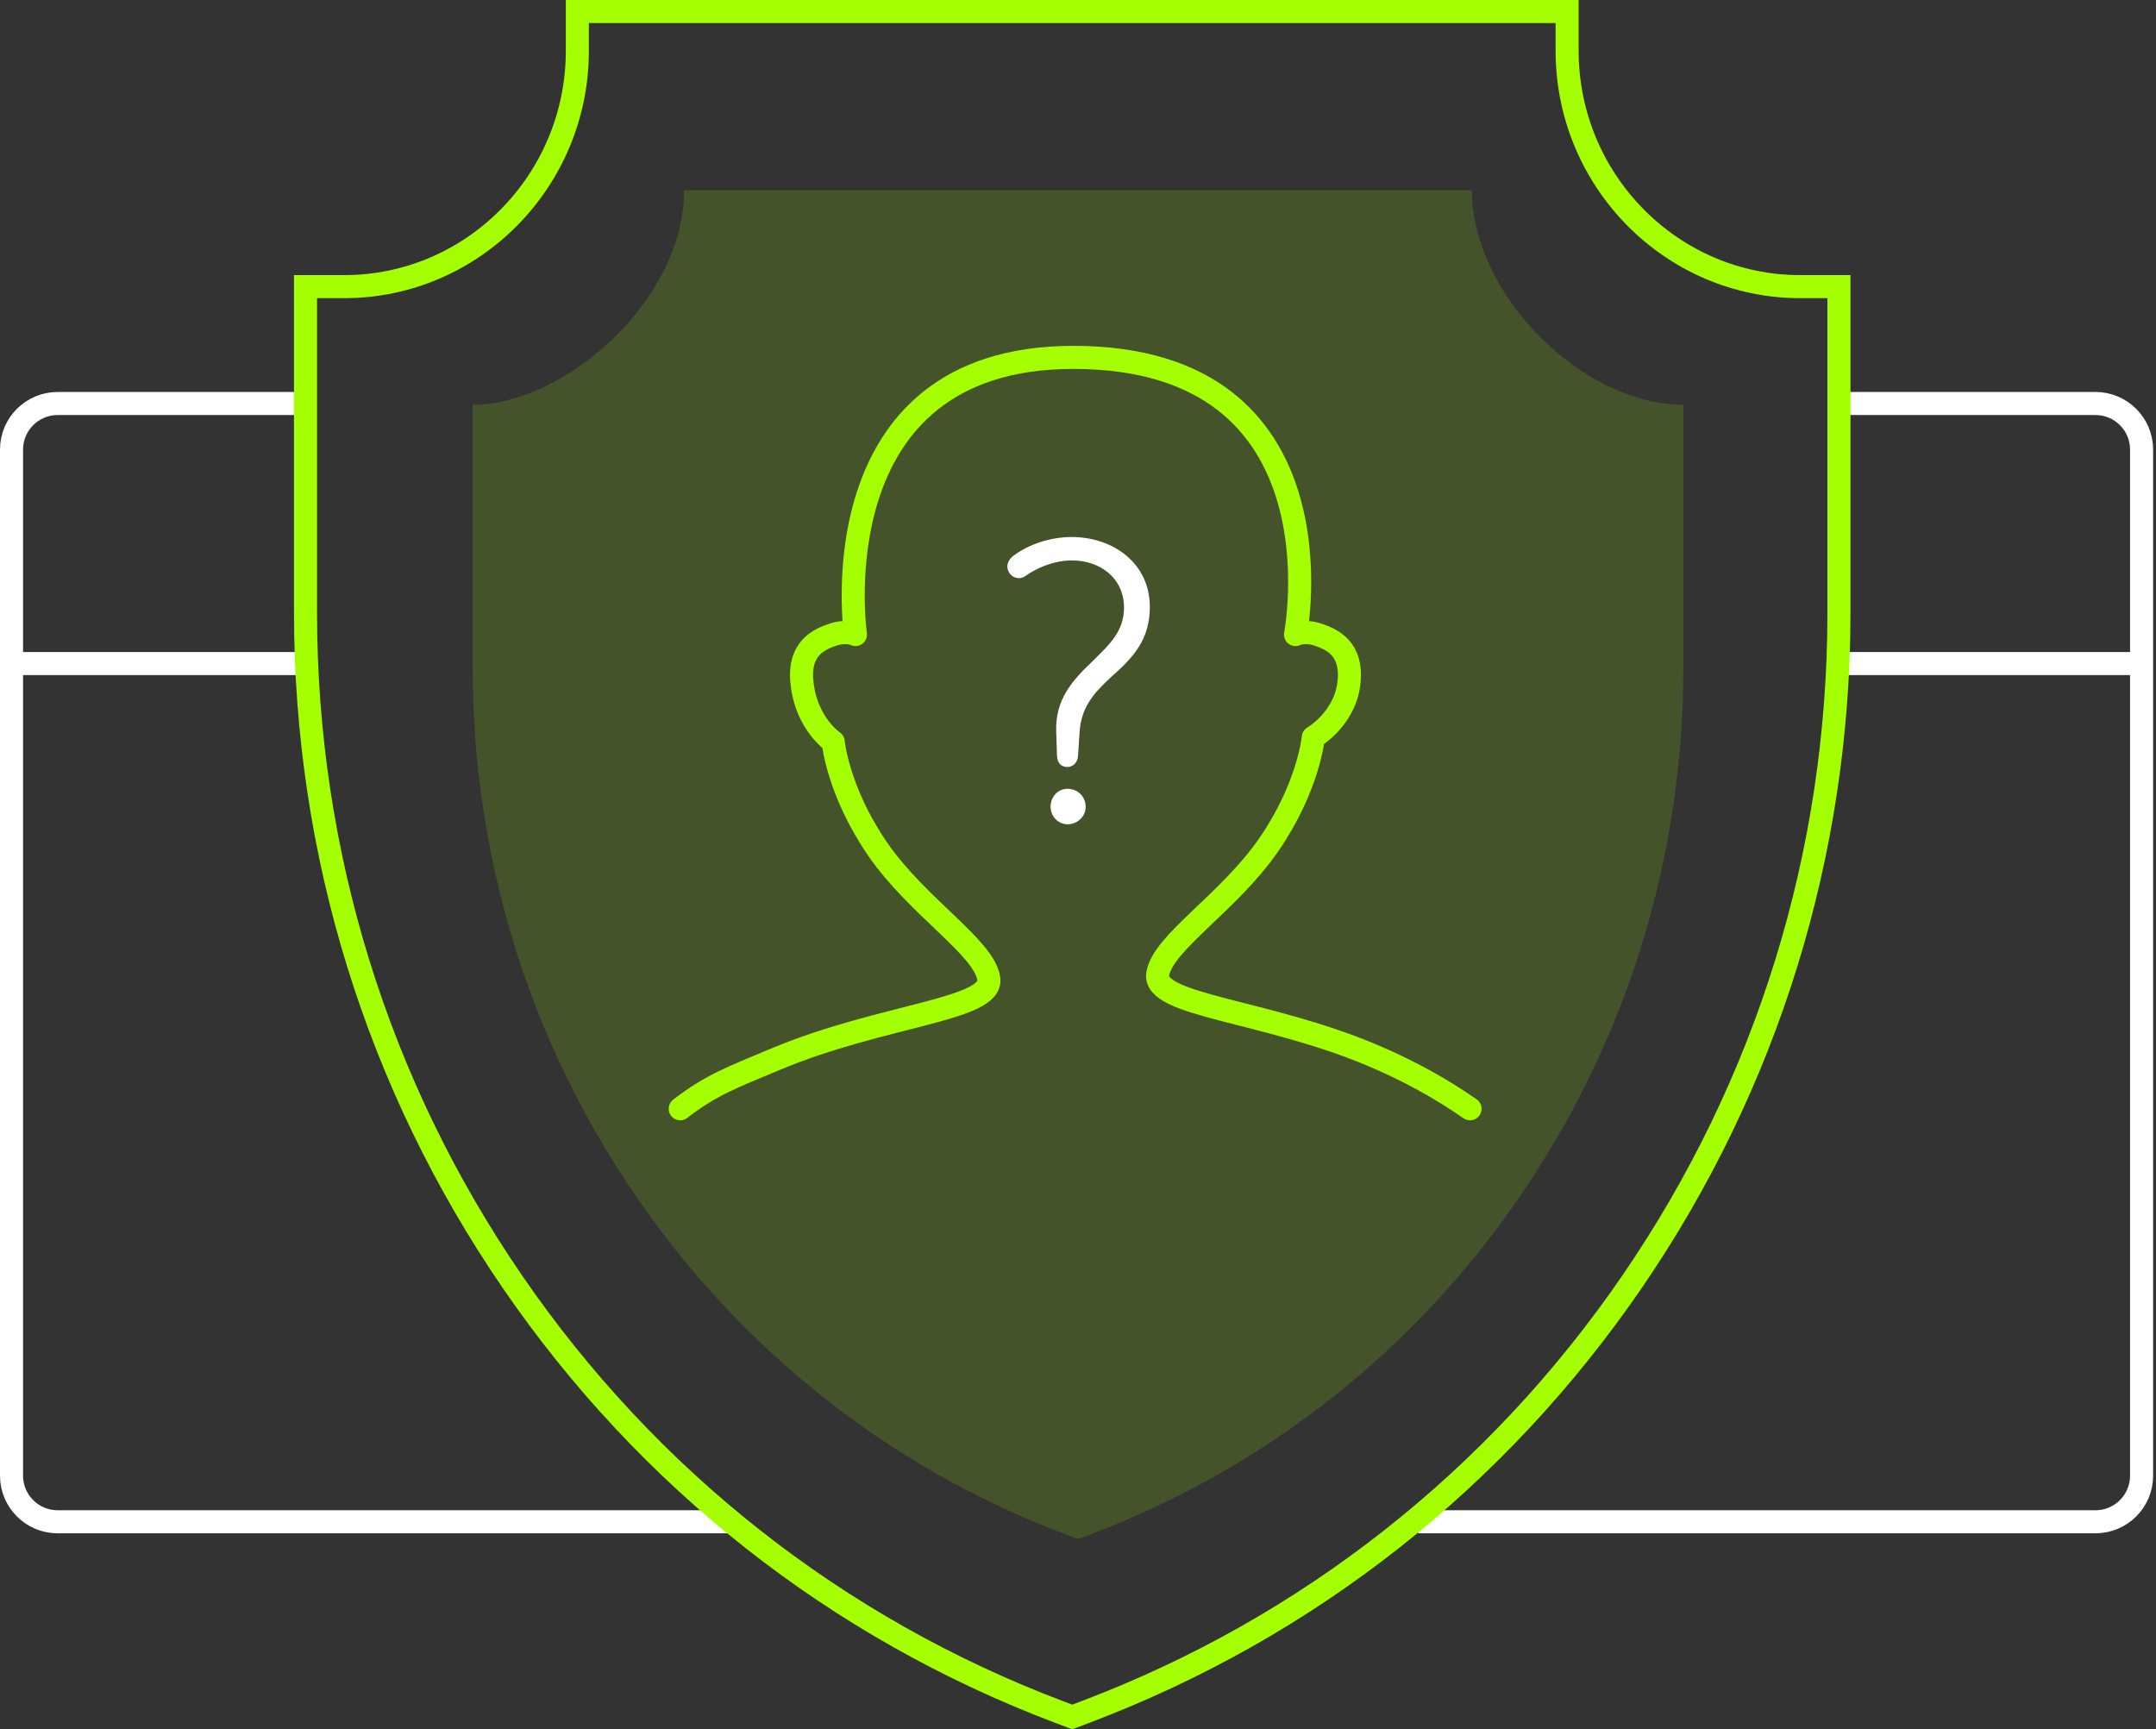
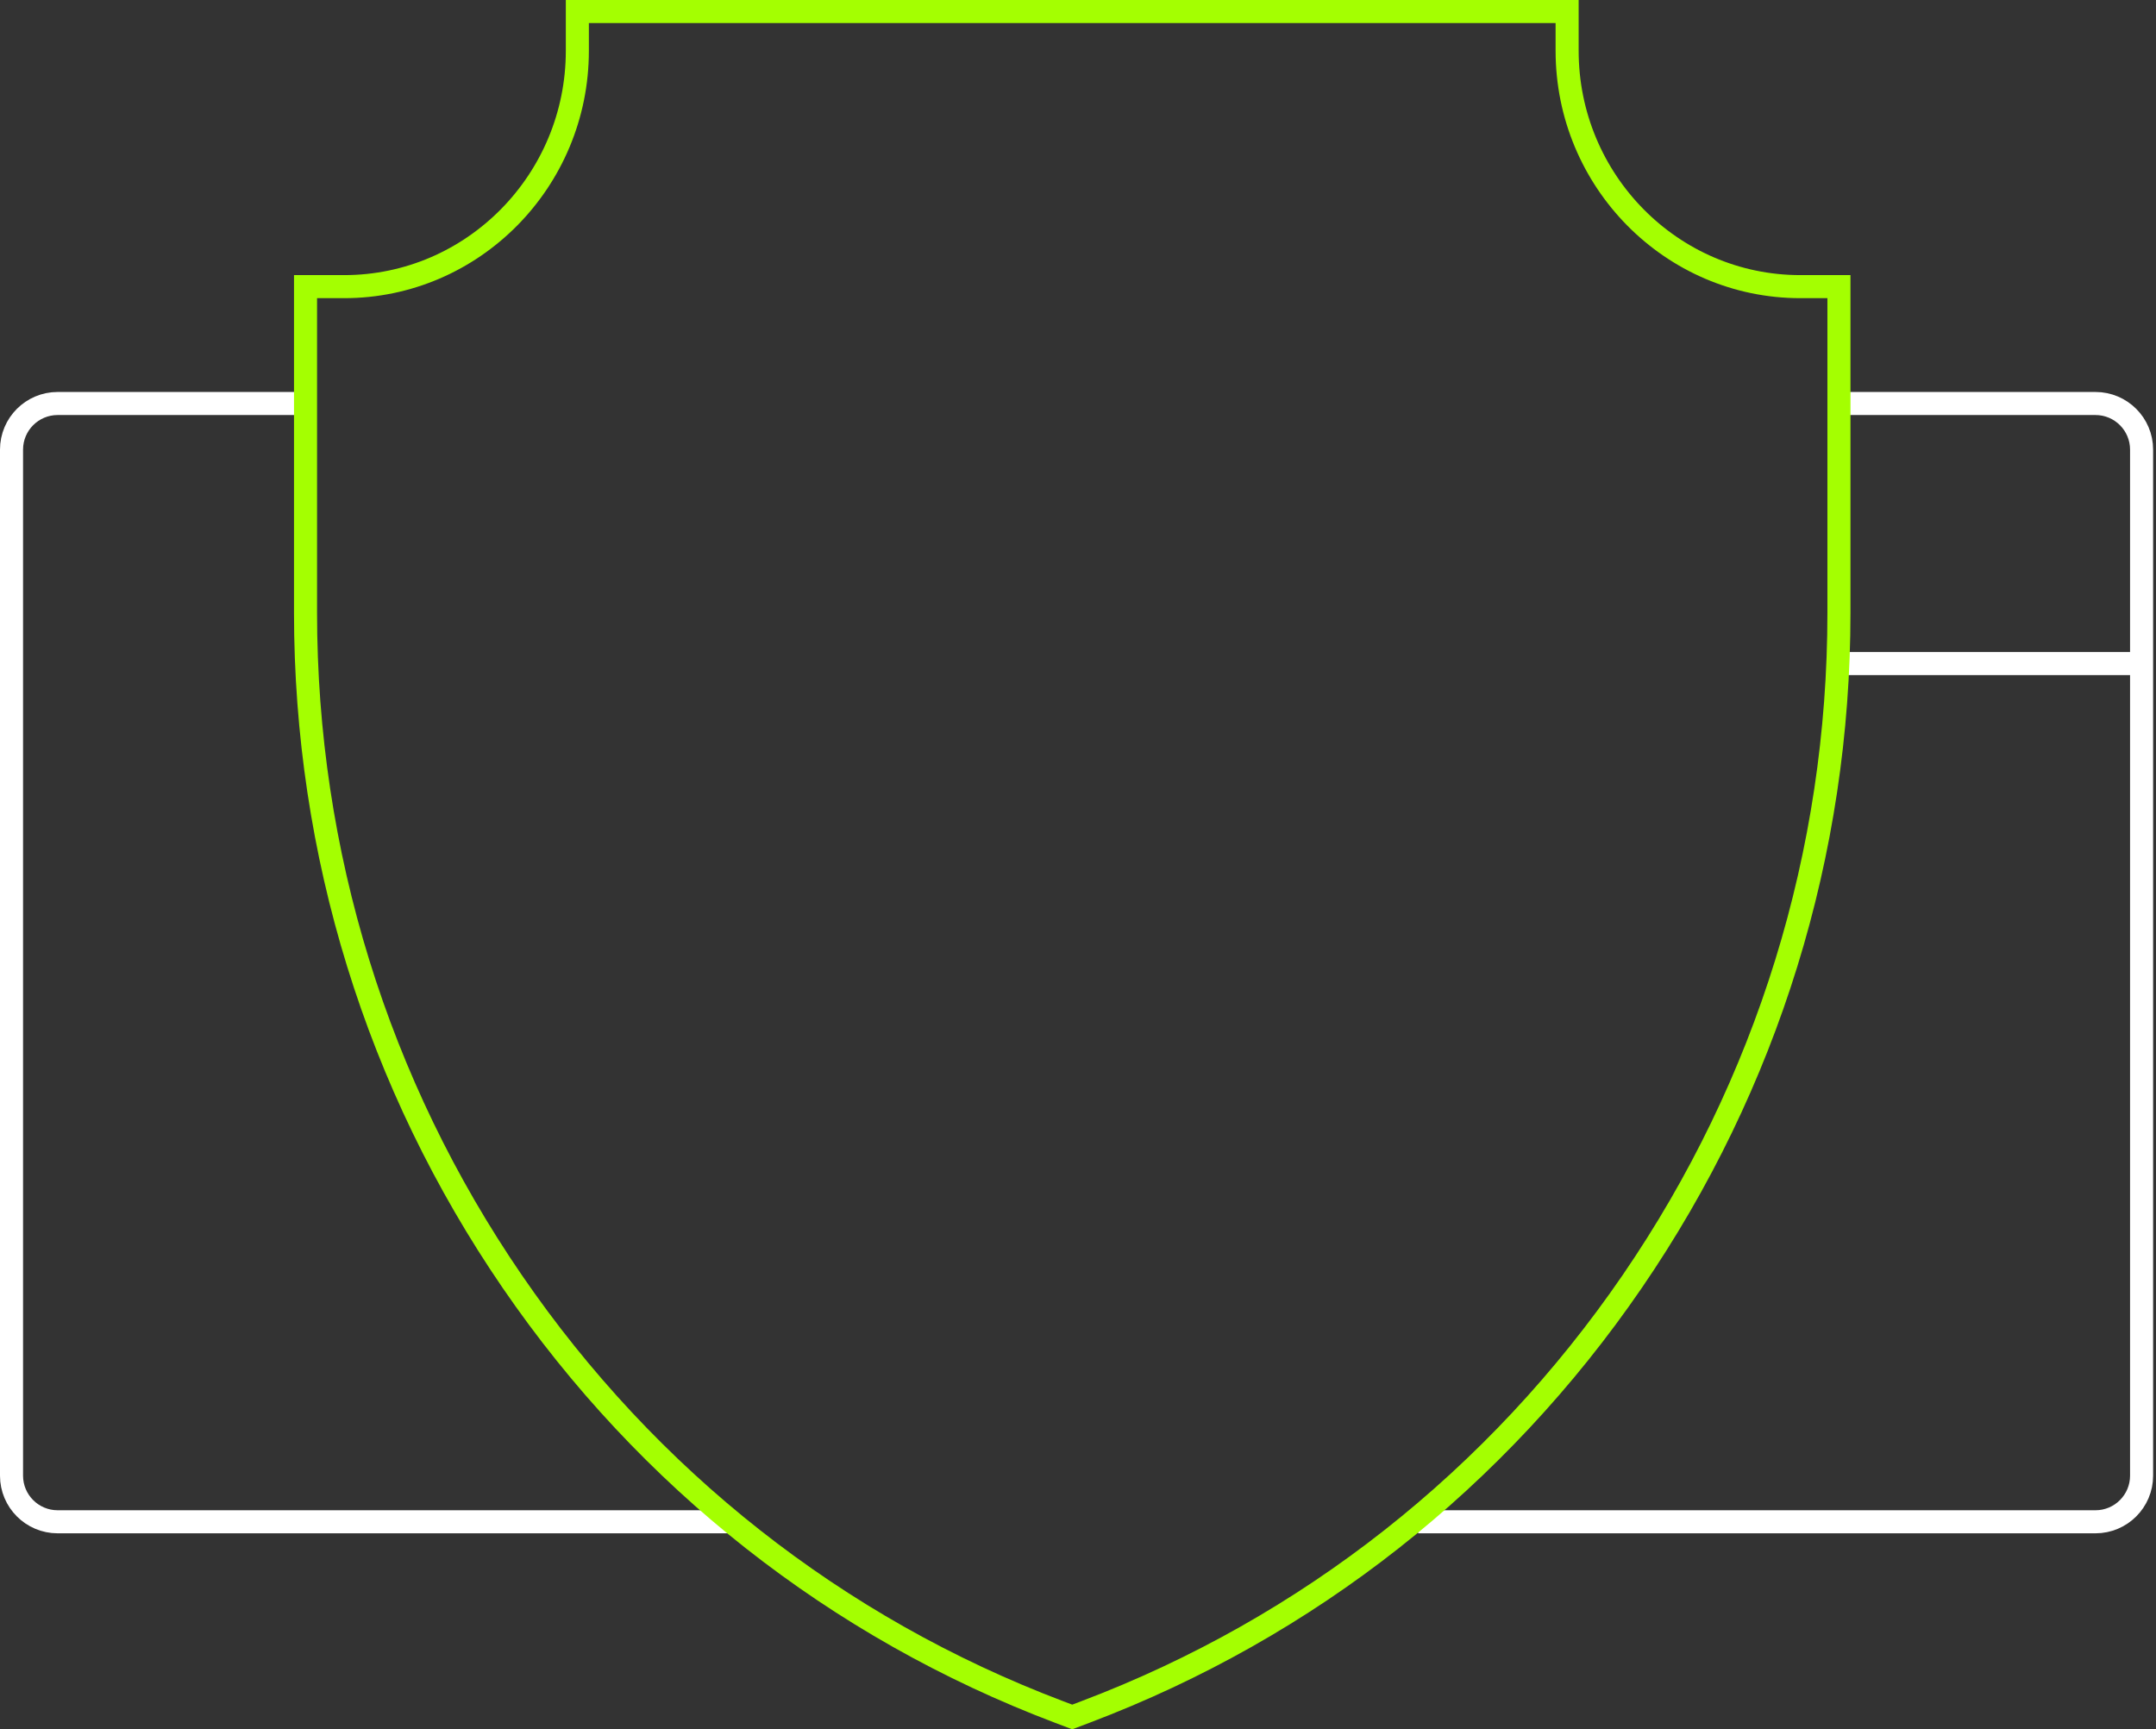
<svg xmlns="http://www.w3.org/2000/svg" width="374" height="300" viewBox="0 0 374 300" fill="none">
  <rect x="0" y="0" width="374" height="300" fill="#333333" stroke="none" />
  <path d="M320 70H363.5C367.918 70 371.5 73.582 371.5 78V256C371.5 260.418 367.918 264 363.5 264H246" stroke="white" stroke-width="4" />
  <path d="M370.598 115.116H319" stroke="white" stroke-width="4" />
  <path d="M53.5 70H10C5.582 70 2 73.582 2 78V256C2 260.418 5.582 264 10 264H127.5" stroke="white" stroke-width="4" />
-   <path d="M2.902 115.116H54.5" stroke="white" stroke-width="4" />
-   <path opacity="0.16" d="M118.674 33H255.326C255.326 51.082 274.5 70.227 292 70.227V115.901C292 148.723 282.26 180.327 263.831 207.297C245.404 234.266 219.656 254.6 189.371 266.1L187 267L184.629 266.1C154.345 254.6 128.597 234.266 110.169 207.297C91.74 180.327 82 148.723 82 115.901V70.227C97.909 70.227 118.674 52.145 118.674 33Z" fill="#a4ff01" />
-   <path d="M255 192.349C250.018 188.865 244.205 185.647 237.84 182.98C219.334 175.224 200.057 174.449 200.828 169.02C201.599 163.592 213.166 156.612 220.105 146.531C227.045 136.449 227.816 127.918 227.816 127.918C227.816 127.918 233.214 124.816 233.985 118.612C234.756 112.408 230.9 110.857 228.587 110.082C226.274 109.306 224.732 110.082 224.732 110.082C224.732 110.082 233.985 62 186.178 62C141.455 62 148.395 110.082 148.395 110.082C148.395 110.082 146.853 109.306 144.54 110.082C142.226 110.857 138.371 112.408 139.142 118.612C139.913 125.592 144.54 128.694 144.54 128.694C144.54 128.694 145.311 137.224 152.25 147.306C159.19 157.388 170.756 164.367 171.527 169.796C172.298 175.224 153.021 176 134.516 183.755C126.929 186.934 123.319 188.24 118 192.349" stroke="#a4ff01" stroke-width="4" stroke-miterlimit="10" stroke-linecap="round" stroke-linejoin="round" />
-   <path d="M188.33 139.99C188.33 138.17 186.93 136.84 185.18 136.84C183.5 136.84 182.24 138.24 182.24 139.99C182.24 141.6 183.57 143 185.18 143C186.86 143 188.33 141.67 188.33 139.99ZM189.73 114.51C185.95 118.08 183.01 121.37 183.22 126.97L183.36 131.17C183.43 132.43 184.13 133.06 185.18 133.06C185.95 133.06 186.93 132.43 187 131.17L187.28 126.97C187.56 122.63 189.8 120.18 192.74 117.45C196.73 113.95 199.46 110.87 199.46 105.27C199.46 97.71 193.09 93.16 185.88 93.16C182.38 93.16 178.46 94.35 175.66 96.52C175.17 96.94 174.75 97.57 174.75 98.27C174.75 99.88 176.57 100.86 177.83 99.95C180.21 98.27 183.15 97.22 185.95 97.22C190.85 97.22 194.98 100.3 194.98 105.41C194.98 109.54 192.46 111.78 189.73 114.51Z" fill="white" />
  <path d="M271.848 8.805C271.848 31.348 289.97 49.726 312.301 49.726H319V106.284C319 147.961 306.598 188.085 283.133 222.327C259.67 256.568 226.893 282.378 188.34 296.975L186 297.861L183.661 296.975C145.108 282.378 112.331 256.568 88.867 222.327C65.402 188.085 53 147.961 53 106.284V49.726H59.7C82.029 49.726 100.152 31.349 100.152 8.805V2H271.848V8.805Z" stroke="#a4ff01" stroke-width="4" />
</svg>